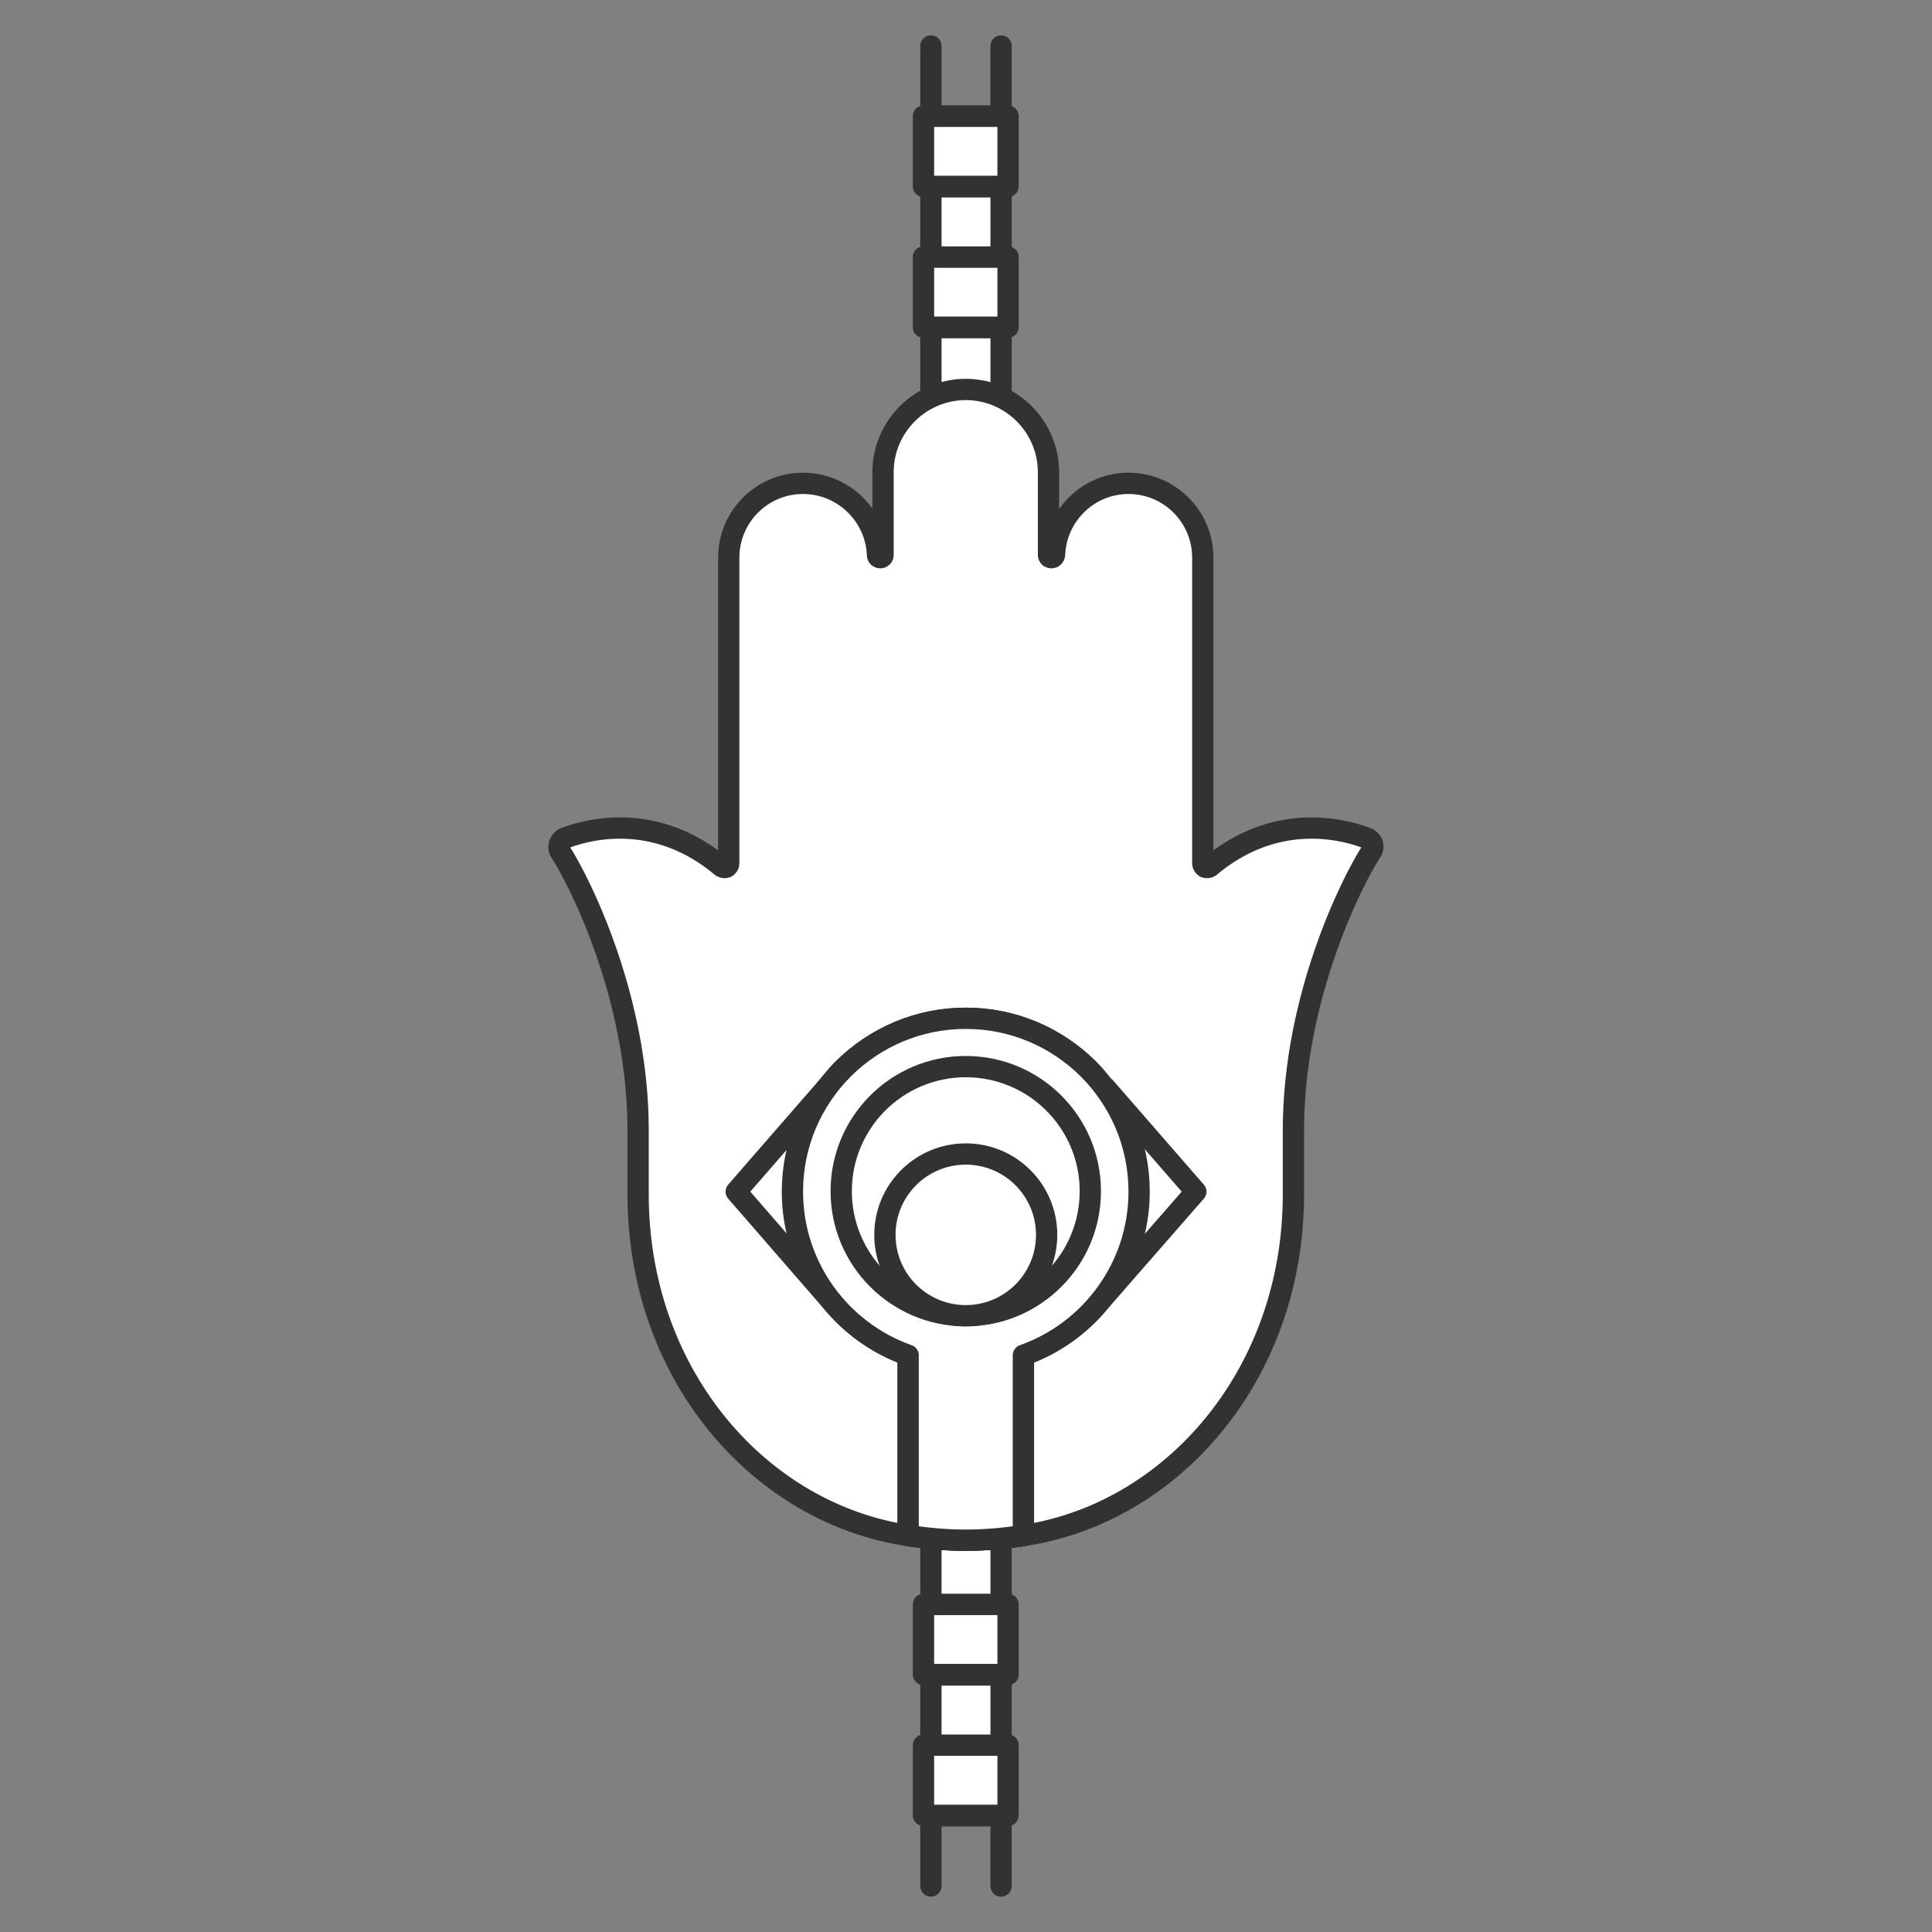
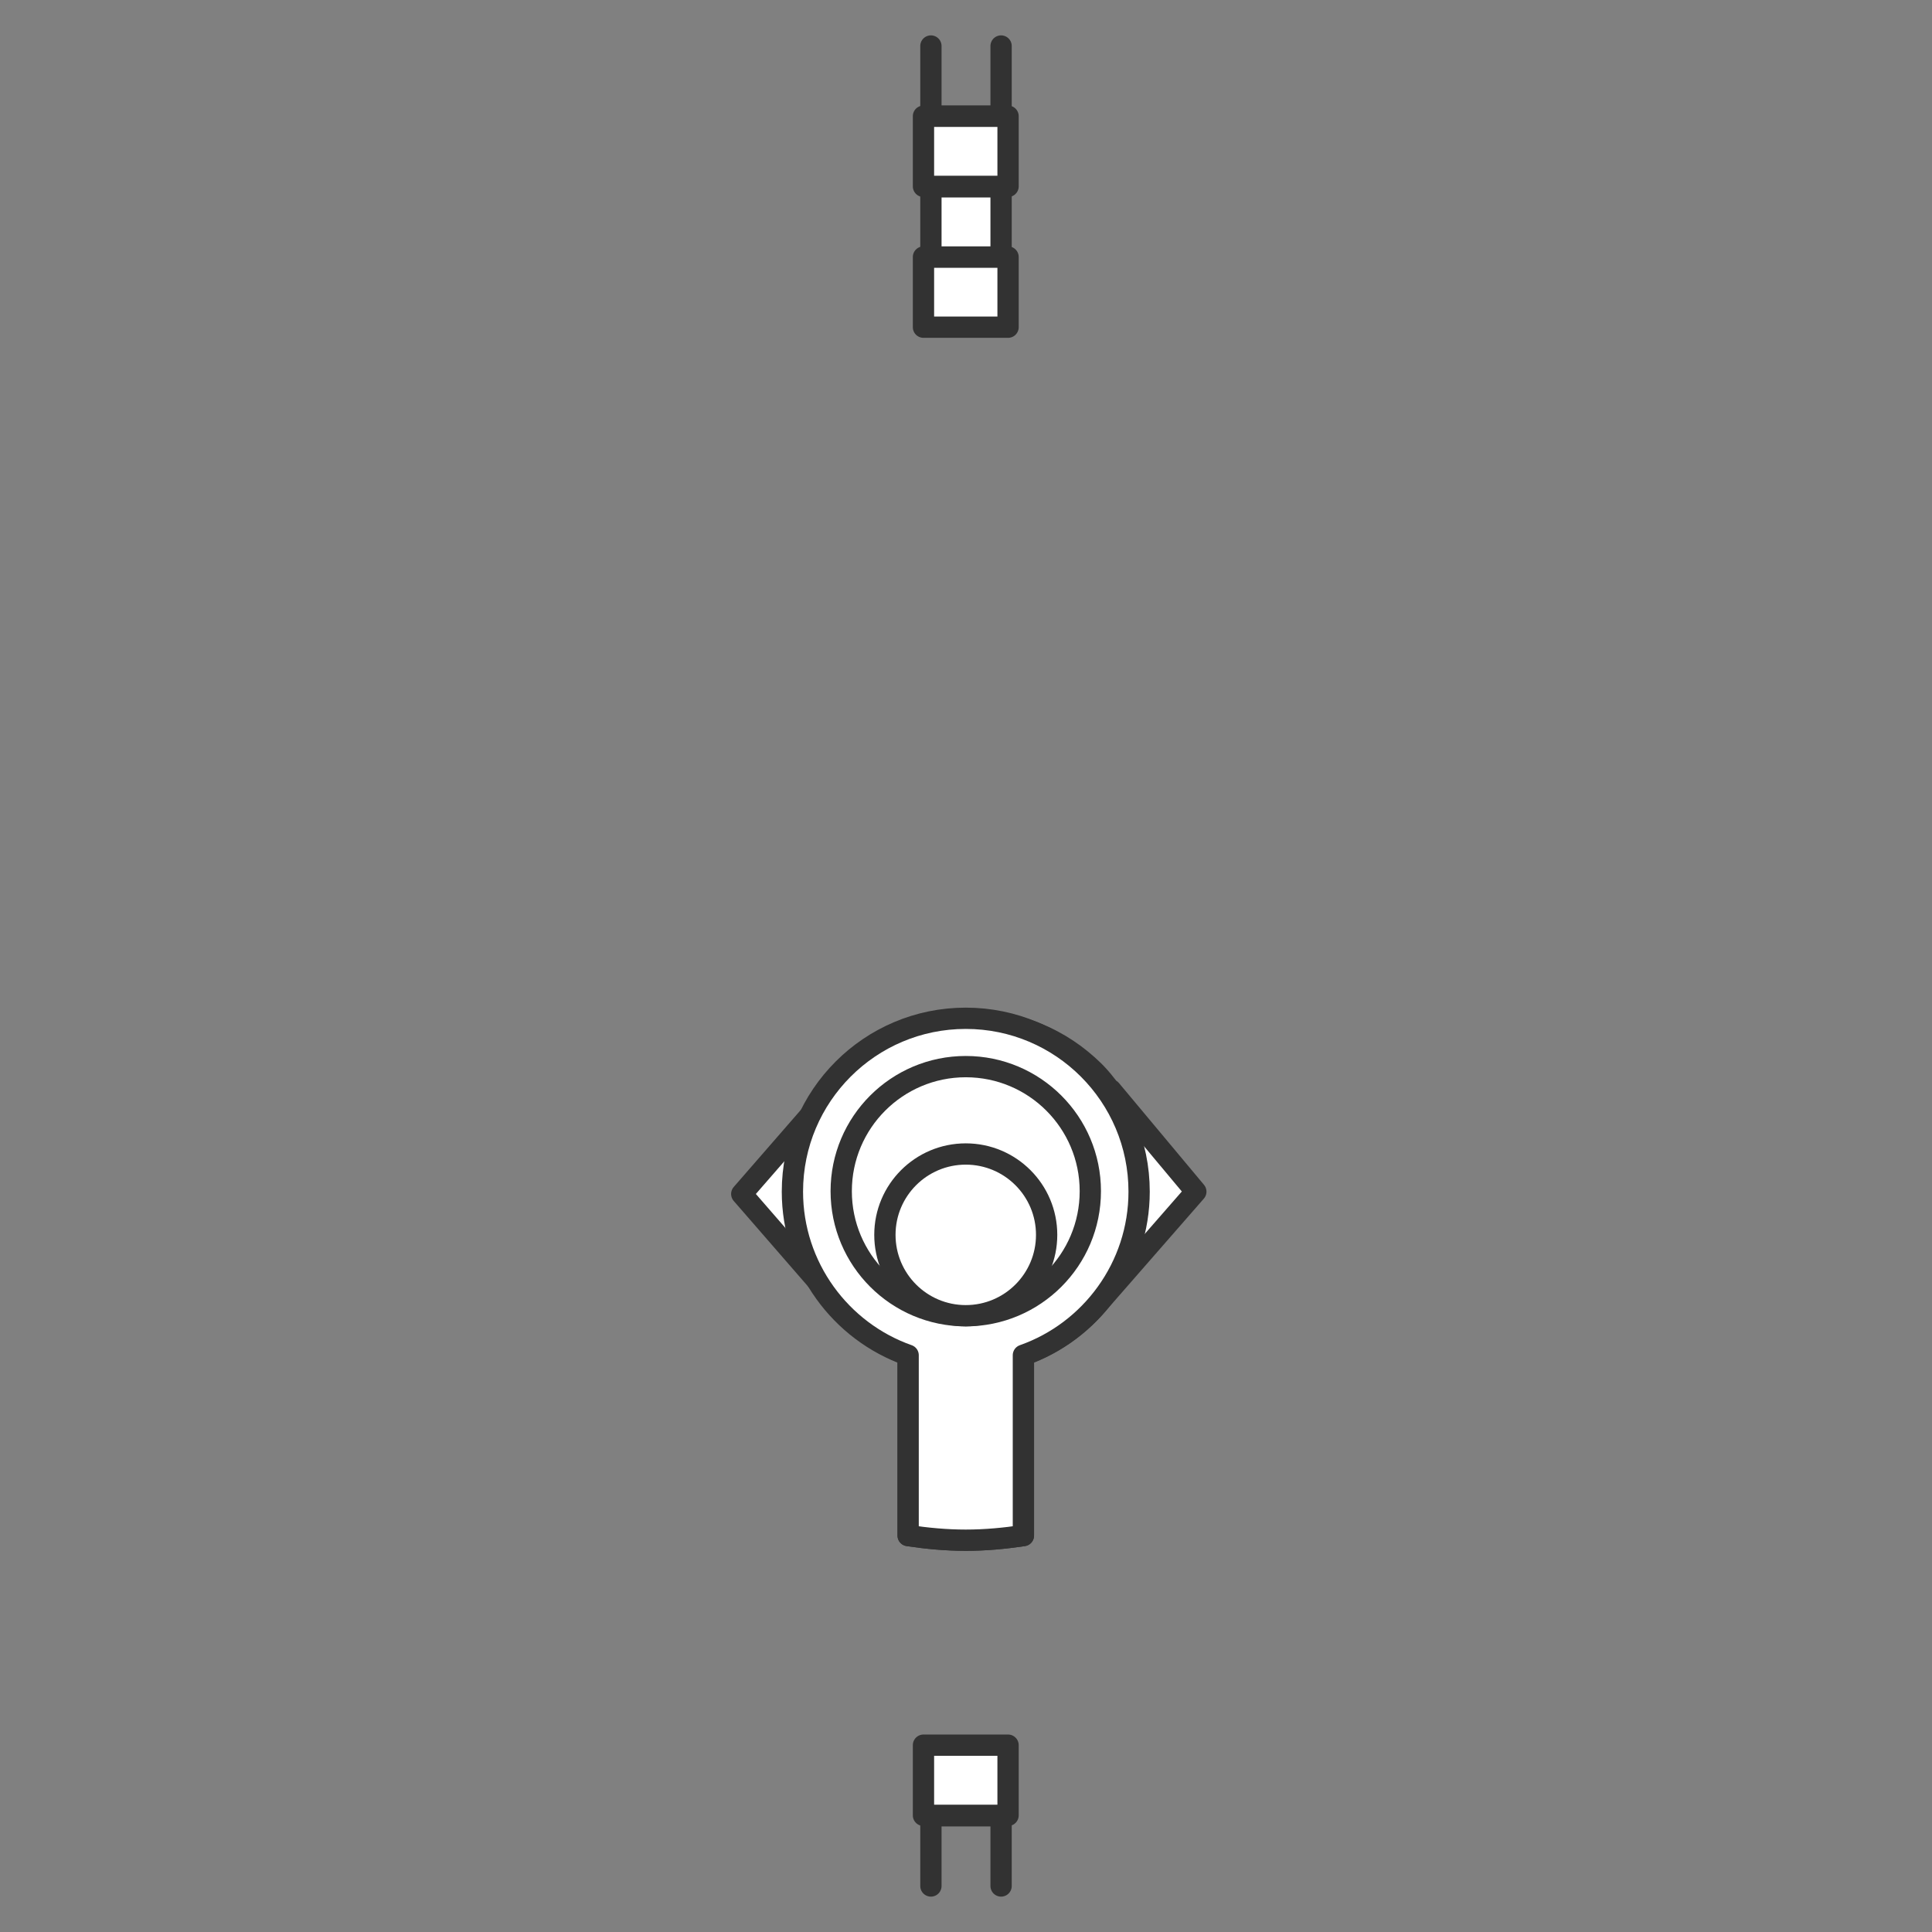
<svg xmlns="http://www.w3.org/2000/svg" version="1.1" id="illustrations" x="0px" y="0px" viewBox="0 0 41.57 41.57" style="enable-background:new 0 0 41.57 41.57;" xml:space="preserve">
  <rect x="0" y="0" width="41.57" height="41.57" fill="#808080" stroke="none" />
  <style type="text/css">
	.st0{fill:#FFFFFF;stroke:#323232;stroke-width:0.458;stroke-linecap:round;stroke-linejoin:round;stroke-miterlimit:10;}
	.st1{fill:none;stroke:#323232;stroke-width:0.458;stroke-linecap:round;stroke-linejoin:round;stroke-miterlimit:10;}
</style>
  <g>
-     <rect x="20.03" y="7.05" class="st0" width="1.51" height="1.51" />
    <rect x="19.87" y="5.53" class="st0" width="1.82" height="1.51" />
    <rect x="20.03" y="4.02" class="st0" width="1.51" height="1.51" />
    <rect x="19.87" y="2.5" class="st0" width="1.82" height="1.51" />
    <polyline class="st1" points="21.54,0.99 21.54,2.5 20.03,2.5 20.03,0.99  " />
    <polyline class="st1" points="20.03,40.58 20.03,39.07 21.54,39.07 21.54,40.58  " />
    <rect x="19.87" y="37.55" class="st0" width="1.82" height="1.51" />
-     <rect x="20.03" y="36.04" class="st0" width="1.51" height="1.51" />
-     <rect x="19.87" y="34.52" class="st0" width="1.82" height="1.51" />
-     <rect x="20.03" y="33.01" class="st0" width="1.51" height="1.51" />
-     <path class="st0" d="M29.53,18.15c0.02,0.06,0.01,0.13-0.03,0.18c-0.43,0.67-1.67,3.15-1.67,5.99v1.38c0,3.8-2.51,6.75-5.63,7.31   l-0.18,0.03c-0.4,0.06-0.82,0.1-1.24,0.1c-0.42,0-0.84-0.04-1.24-0.1l-0.18-0.03c-3.12-0.56-5.63-3.51-5.63-7.31v-1.38   c0-2.84-1.24-5.32-1.67-5.99c-0.04-0.05-0.04-0.12-0.02-0.18c0.02-0.05,0.06-0.1,0.12-0.12c0.55-0.21,1.98-0.55,3.37,0.62   c0.03,0.02,0.07,0.02,0.1,0.01c0.03-0.02,0.05-0.05,0.05-0.08V12c0-0.88,0.71-1.6,1.6-1.6c0.86,0,1.57,0.69,1.6,1.54   c0,0.04,0.03,0.06,0.06,0.06c0.03,0,0.06-0.02,0.06-0.06v-1.78c0-0.98,0.8-1.78,1.78-1.78c0.98,0,1.78,0.8,1.78,1.78v1.78   c0,0.04,0.03,0.06,0.06,0.06c0.04,0,0.06-0.02,0.07-0.06c0.03-0.85,0.73-1.54,1.59-1.54c0.89,0,1.6,0.72,1.6,1.6v6.58   c0,0.03,0.02,0.06,0.05,0.08c0.04,0.01,0.07,0.01,0.1-0.01c1.39-1.17,2.82-0.83,3.37-0.62C29.46,18.05,29.51,18.1,29.53,18.15z" />
-     <path class="st0" d="M25.73,25.64l-2.07,2.37c-0.41,0.49-0.93,0.87-1.52,1.1l-0.12,0.05v3.88c-0.4,0.06-0.82,0.1-1.24,0.1   c-0.42,0-0.84-0.04-1.24-0.1v-3.88l-0.12-0.05c-0.59-0.23-1.11-0.61-1.52-1.1l-2.06-2.37l1.95-2.24l0.12-0.14   c0.07-0.09,0.15-0.18,0.23-0.26c0.71-0.7,1.65-1.09,2.64-1.09c1,0,1.93,0.39,2.64,1.09c0.08,0.08,0.16,0.17,0.23,0.26l0.12,0.15   l0.01-0.01L25.73,25.64z" />
+     <path class="st0" d="M25.73,25.64l-2.07,2.37c-0.41,0.49-0.93,0.87-1.52,1.1l-0.12,0.05v3.88c-0.4,0.06-0.82,0.1-1.24,0.1   c-0.42,0-0.84-0.04-1.24-0.1v-3.88c-0.59-0.23-1.11-0.61-1.52-1.1l-2.06-2.37l1.95-2.24l0.12-0.14   c0.07-0.09,0.15-0.18,0.23-0.26c0.71-0.7,1.65-1.09,2.64-1.09c1,0,1.93,0.39,2.64,1.09c0.08,0.08,0.16,0.17,0.23,0.26l0.12,0.15   l0.01-0.01L25.73,25.64z" />
    <path class="st0" d="M24.51,25.64c0,1.62-1.04,3.01-2.49,3.52v3.88c-0.4,0.06-0.82,0.1-1.24,0.1c-0.42,0-0.84-0.04-1.24-0.1v-3.88   c-1.45-0.51-2.49-1.9-2.49-3.52c0-2.06,1.67-3.73,3.73-3.73C22.84,21.91,24.51,23.58,24.51,25.64z" />
    <circle class="st0" cx="20.78" cy="25.63" r="2.68" />
    <circle class="st0" cx="20.78" cy="26.57" r="1.74" />
  </g>
</svg>